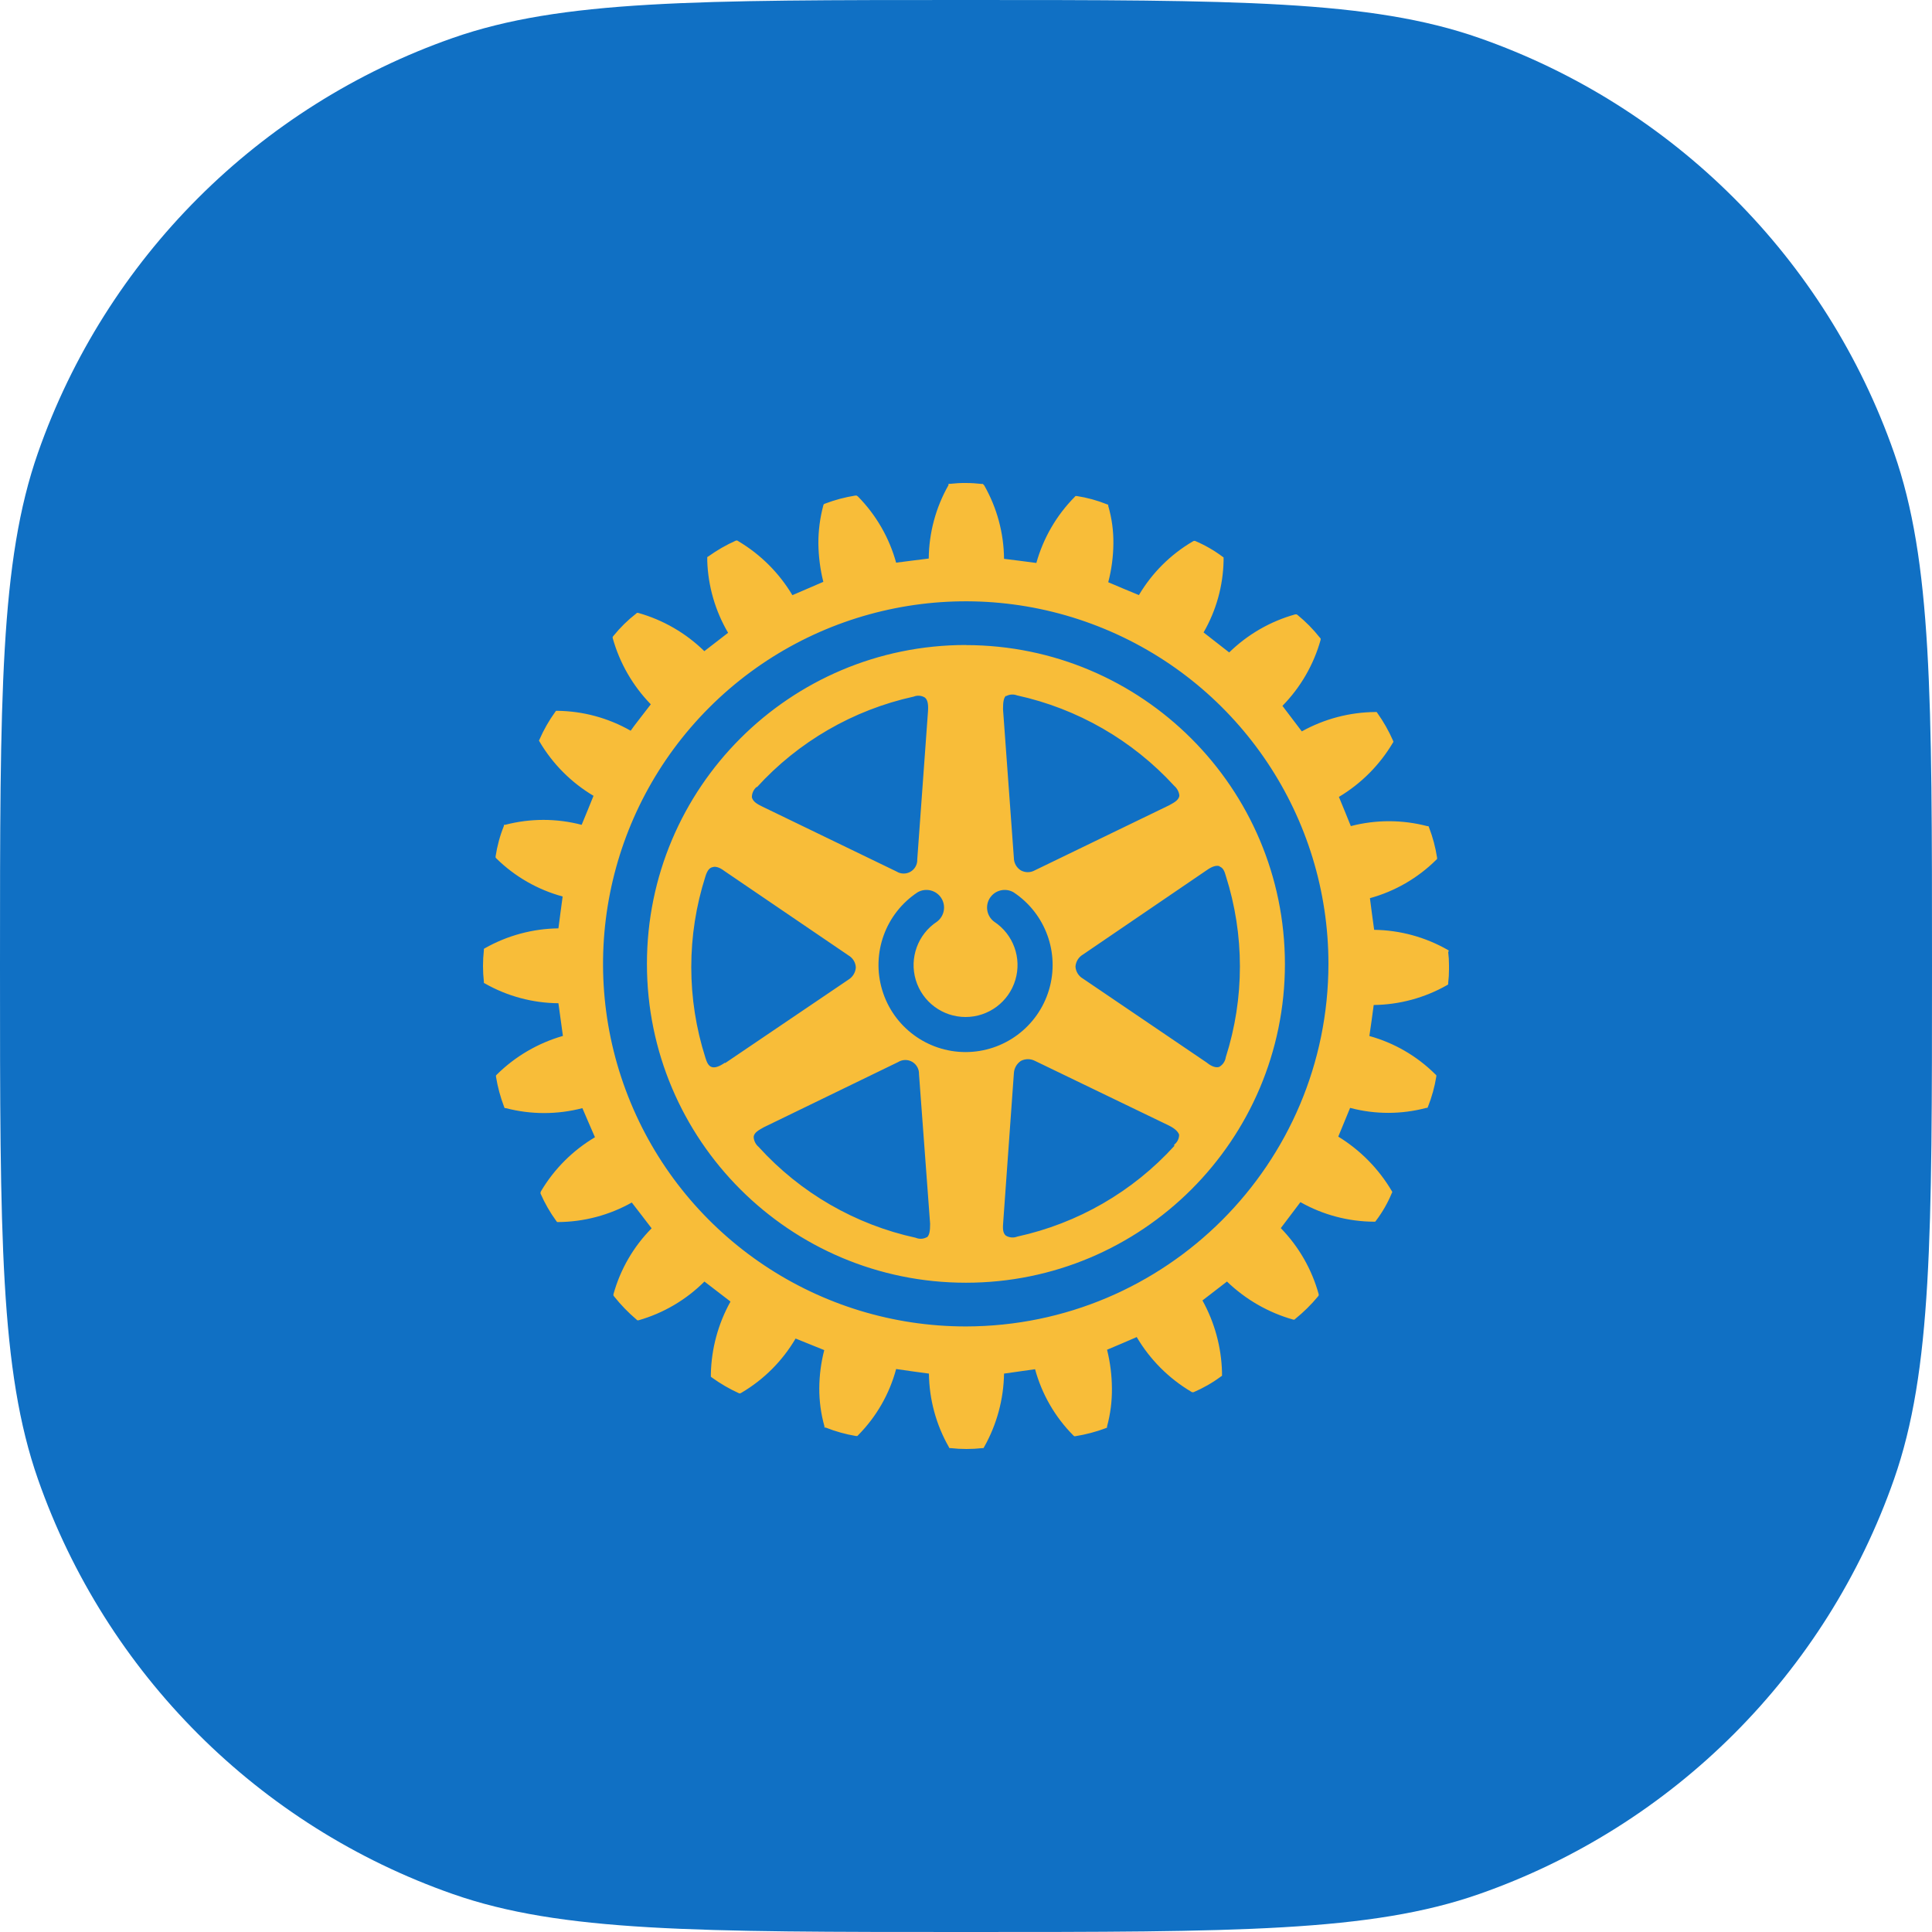
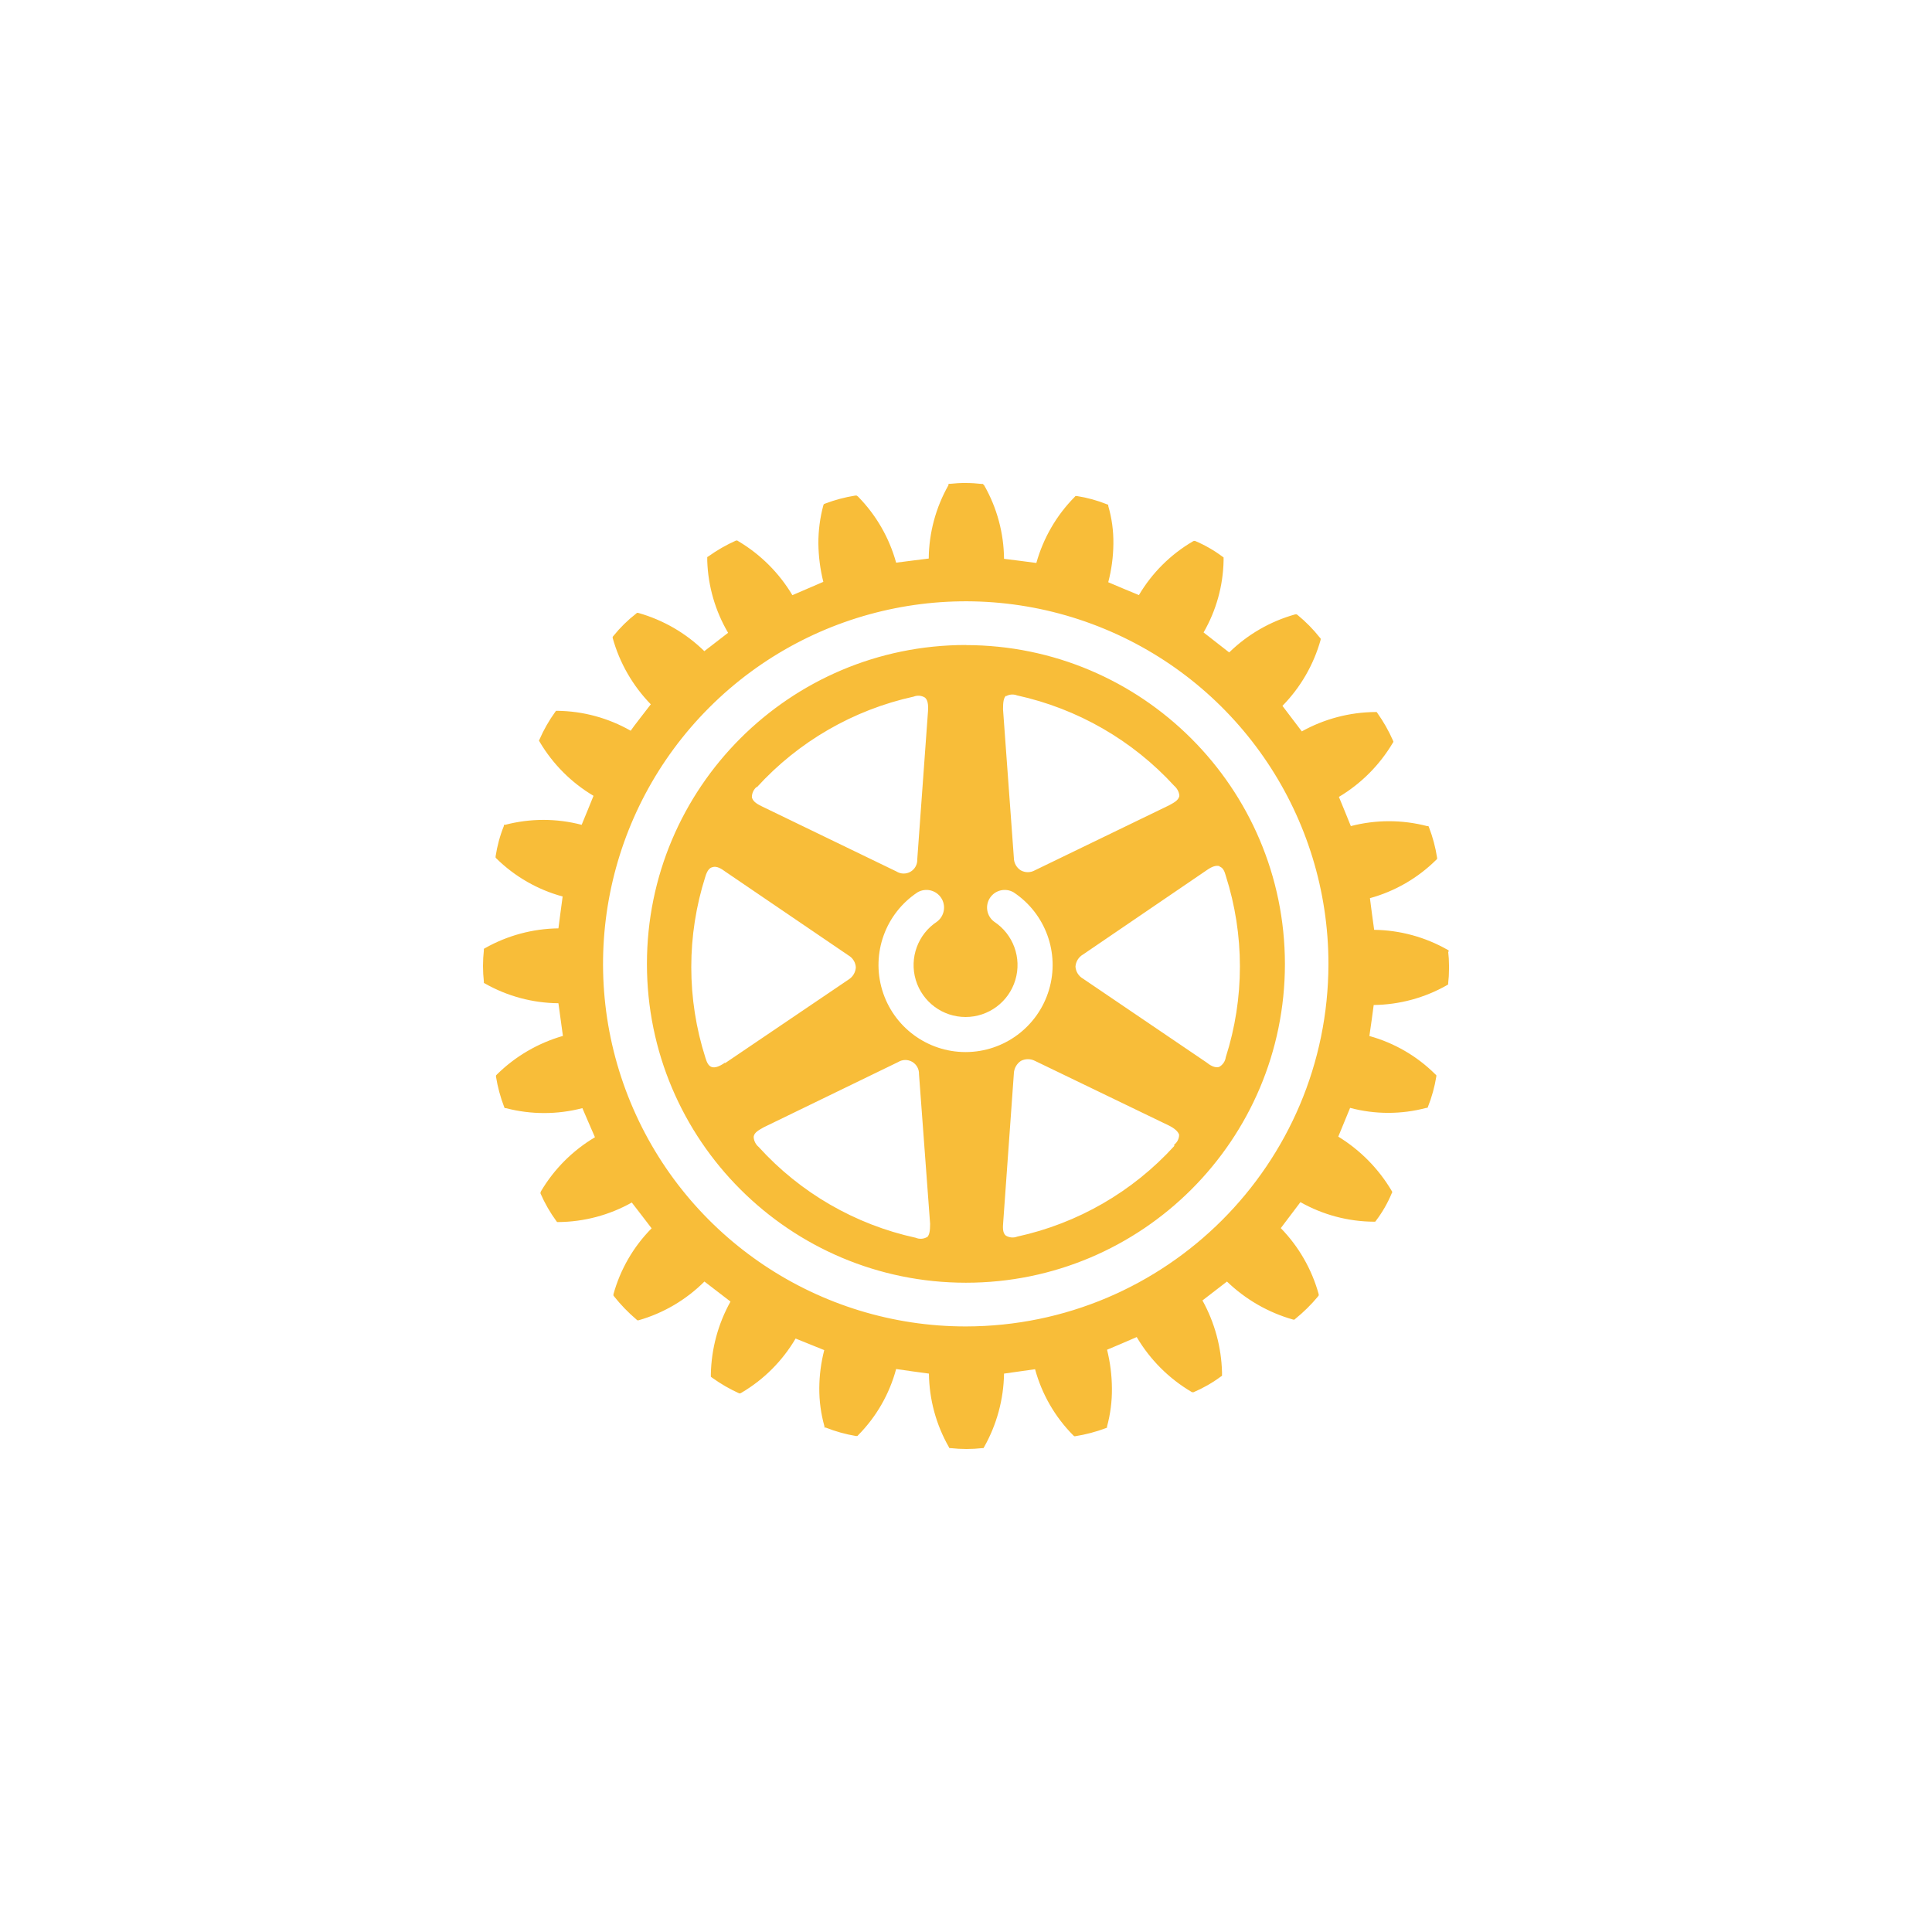
<svg xmlns="http://www.w3.org/2000/svg" width="80" height="80" viewBox="0 0 80 80" fill="none">
-   <path d="M0 40C0 28.828 0 23.243 1.571 18.752C4.386 10.709 10.709 4.386 18.752 1.571C23.243 0 28.828 0 40 0C51.172 0 56.757 0 61.248 1.571C69.291 4.386 75.614 10.709 78.429 18.752C80 23.243 80 28.828 80 40C80 51.172 80 56.757 78.429 61.248C75.614 69.291 69.291 75.614 61.248 78.429C56.757 80 51.172 80 40 80C28.828 80 23.243 80 18.752 78.429C10.709 75.614 4.386 69.291 1.571 61.248C0 56.757 0 51.172 0 40Z" fill="#1070C4" />
  <path d="M59.985 39.41V39.353L59.943 39.33C59.016 38.801 57.969 38.516 56.901 38.502C56.878 38.357 56.742 37.335 56.726 37.191C57.761 36.907 58.705 36.361 59.468 35.606L59.506 35.572V35.514C59.44 35.084 59.328 34.663 59.171 34.257L59.148 34.207H59.095C58.059 33.937 56.971 33.937 55.935 34.207C55.886 34.074 55.495 33.132 55.441 32.998C56.36 32.45 57.127 31.68 57.673 30.76L57.7 30.718L57.681 30.665C57.505 30.264 57.288 29.882 57.034 29.525L57.004 29.483H56.947C55.882 29.492 54.836 29.768 53.905 30.285C53.818 30.167 53.187 29.342 53.103 29.228C53.853 28.464 54.397 27.523 54.685 26.492V26.439L54.647 26.397C54.377 26.056 54.071 25.745 53.734 25.469L53.692 25.439H53.635C52.604 25.726 51.663 26.268 50.898 27.016L49.837 26.188C50.36 25.283 50.645 24.26 50.666 23.215C50.666 23.189 50.666 23.082 50.666 23.082L50.624 23.052C50.272 22.789 49.889 22.569 49.483 22.398H49.434L49.388 22.421C48.469 22.96 47.702 23.724 47.16 24.641C47.02 24.588 46.02 24.166 45.89 24.109C46.027 23.586 46.098 23.049 46.103 22.509C46.109 21.982 46.038 21.456 45.89 20.95V20.901L45.837 20.882C45.436 20.721 45.017 20.606 44.59 20.54H44.533L44.499 20.578C43.746 21.339 43.201 22.28 42.913 23.311C42.765 23.288 41.734 23.159 41.575 23.14C41.565 22.073 41.283 21.026 40.754 20.099L40.697 20.038H40.643C40.426 20.013 40.208 20 39.989 20C39.773 19.998 39.558 20.01 39.343 20.034H39.275V20.088C38.748 21.015 38.467 22.062 38.457 23.128C38.309 23.147 37.259 23.276 37.107 23.299C36.822 22.266 36.278 21.323 35.526 20.559L35.472 20.521H35.412C34.984 20.589 34.565 20.701 34.161 20.855L34.111 20.878L34.092 20.927C33.954 21.442 33.885 21.972 33.887 22.505C33.894 23.041 33.962 23.574 34.092 24.093L32.811 24.645C32.264 23.727 31.497 22.961 30.579 22.414L30.53 22.383H30.476C30.075 22.562 29.693 22.781 29.336 23.037L29.286 23.067V23.231C29.322 24.278 29.618 25.3 30.149 26.203L29.165 26.963C28.399 26.213 27.456 25.668 26.423 25.378H26.374L26.336 25.412C25.991 25.68 25.678 25.988 25.404 26.328L25.37 26.37V26.419C25.657 27.452 26.2 28.396 26.948 29.164C26.864 29.278 26.188 30.137 26.115 30.258C25.188 29.729 24.141 29.445 23.074 29.433H23.024L22.99 29.479C22.733 29.835 22.515 30.217 22.34 30.619L22.317 30.665L22.344 30.714C22.888 31.636 23.655 32.406 24.576 32.953C24.526 33.086 24.142 34.017 24.085 34.154C23.047 33.882 21.956 33.882 20.918 34.154H20.865V34.2C20.702 34.604 20.588 35.026 20.522 35.458V35.511L20.56 35.553C21.323 36.302 22.266 36.842 23.298 37.122C23.275 37.27 23.142 38.3 23.123 38.441C22.056 38.455 21.01 38.737 20.081 39.262L20.036 39.289V39.346C19.988 39.779 19.988 40.216 20.036 40.649V40.702L20.081 40.725C21.009 41.252 22.056 41.533 23.123 41.542C23.146 41.691 23.29 42.751 23.309 42.895C22.279 43.191 21.339 43.739 20.576 44.492L20.538 44.533V44.583C20.607 45.011 20.721 45.432 20.876 45.837L20.899 45.886H20.948C21.987 46.157 23.077 46.157 24.115 45.886C24.169 46.02 24.579 46.958 24.636 47.091C23.717 47.636 22.949 48.403 22.404 49.322L22.382 49.372V49.421C22.558 49.824 22.777 50.206 23.036 50.561L23.07 50.603H23.119C24.185 50.594 25.232 50.316 26.161 49.794C26.248 49.908 26.899 50.748 26.982 50.862C26.229 51.622 25.685 52.563 25.401 53.594V53.644L25.431 53.685C25.705 54.03 26.012 54.347 26.347 54.632L26.389 54.67H26.442C27.473 54.375 28.411 53.823 29.169 53.066L30.248 53.895C29.736 54.814 29.457 55.845 29.435 56.897V57.007L29.484 57.045C29.835 57.298 30.211 57.516 30.606 57.695H30.655L30.704 57.669C31.63 57.123 32.4 56.352 32.944 55.426L34.13 55.905C33.997 56.42 33.928 56.95 33.925 57.482C33.922 58.016 33.994 58.546 34.138 59.06V59.113H34.191C34.595 59.273 35.014 59.39 35.442 59.462H35.503L35.541 59.421C36.291 58.661 36.831 57.719 37.107 56.688C37.259 56.711 38.316 56.863 38.465 56.878C38.477 57.945 38.761 58.992 39.29 59.919L39.313 59.964H39.37C39.802 60.012 40.238 60.012 40.67 59.964H40.723L40.75 59.919C41.274 58.99 41.558 57.944 41.575 56.878L42.86 56.696C43.141 57.73 43.686 58.675 44.442 59.436L44.48 59.47H44.529C44.96 59.401 45.383 59.289 45.791 59.136L45.841 59.113V59.063C45.98 58.551 46.048 58.021 46.042 57.49C46.039 56.95 45.971 56.413 45.841 55.89C45.974 55.84 46.936 55.422 47.069 55.365C47.618 56.297 48.394 57.075 49.324 57.627L49.365 57.65H49.419C49.823 57.477 50.206 57.258 50.559 56.996L50.601 56.969C50.601 56.969 50.601 56.855 50.601 56.821C50.573 55.78 50.296 54.76 49.791 53.849L50.806 53.066C51.578 53.81 52.52 54.352 53.552 54.643H53.601L53.643 54.605C53.981 54.331 54.292 54.024 54.571 53.689L54.605 53.64V53.594C54.322 52.563 53.781 51.62 53.035 50.854C53.122 50.736 53.761 49.896 53.848 49.778C54.776 50.303 55.824 50.582 56.89 50.588H56.943L56.977 50.546C57.243 50.195 57.462 49.812 57.631 49.406L57.654 49.36L57.627 49.311C57.084 48.393 56.324 47.622 55.415 47.065L55.905 45.875C56.939 46.15 58.027 46.15 59.061 45.875H59.106L59.129 45.83C59.289 45.425 59.405 45.004 59.475 44.575V44.522L59.426 44.477C58.669 43.726 57.731 43.183 56.703 42.899C56.726 42.755 56.867 41.759 56.882 41.615C57.95 41.602 58.996 41.318 59.924 40.79L59.966 40.763V40.706C59.989 40.517 60 40.327 60 40.136V39.973C60 39.785 59.989 39.597 59.966 39.41H59.985ZM39.993 26.708C32.699 26.71 26.788 32.622 26.788 39.913C26.789 47.204 32.702 53.115 39.996 53.115C47.29 53.116 53.203 47.207 53.206 39.916C53.197 32.626 47.286 26.718 39.993 26.712V26.708ZM41.655 28.829C41.795 28.749 41.964 28.736 42.115 28.795C44.619 29.343 46.893 30.652 48.624 32.542C48.737 32.64 48.812 32.775 48.833 32.922C48.833 32.922 48.833 32.953 48.833 32.968C48.791 33.151 48.59 33.245 48.407 33.348L42.849 36.039C42.668 36.14 42.448 36.14 42.267 36.039C42.09 35.926 41.983 35.732 41.982 35.522L41.533 29.369C41.533 29.076 41.556 28.894 41.662 28.802L41.655 28.829ZM31.336 32.603C33.061 30.707 35.333 29.394 37.837 28.844C37.987 28.784 38.156 28.798 38.294 28.882C38.408 28.97 38.446 29.152 38.427 29.445L37.982 35.583C37.992 35.792 37.884 35.99 37.703 36.096C37.521 36.201 37.296 36.197 37.119 36.085L31.564 33.398C31.381 33.306 31.184 33.211 31.134 33.017C31.131 32.847 31.207 32.684 31.34 32.577L31.336 32.603ZM30.016 44.005C29.777 44.169 29.598 44.229 29.461 44.18C29.324 44.131 29.26 43.963 29.21 43.8C28.429 41.358 28.429 38.732 29.21 36.29C29.279 36.062 29.374 35.936 29.495 35.91C29.674 35.845 29.876 35.974 30.028 36.088L35.134 39.562C35.313 39.666 35.428 39.853 35.438 40.06C35.424 40.264 35.314 40.449 35.142 40.558L30.028 44.02L30.016 44.005ZM38.381 51.227C38.239 51.308 38.067 51.317 37.917 51.253C35.411 50.707 33.139 49.393 31.416 47.494C31.301 47.398 31.228 47.262 31.21 47.114C31.209 47.095 31.209 47.076 31.21 47.057C31.237 46.882 31.45 46.78 31.628 46.677L37.187 43.979C37.365 43.867 37.59 43.863 37.772 43.968C37.953 44.074 38.062 44.27 38.054 44.48L38.514 50.675C38.514 50.968 38.487 51.147 38.381 51.238V51.227ZM39.982 43.564C38.389 43.563 36.986 42.518 36.529 40.993C36.071 39.468 36.668 37.824 37.997 36.947C38.332 36.755 38.758 36.856 38.971 37.178C39.183 37.5 39.108 37.932 38.799 38.164C38.005 38.686 37.648 39.667 37.92 40.578C38.193 41.488 39.031 42.112 39.982 42.112C40.933 42.112 41.771 41.488 42.043 40.578C42.316 39.667 41.959 38.686 41.164 38.164C40.855 37.932 40.78 37.5 40.993 37.178C41.205 36.856 41.632 36.755 41.967 36.947C43.295 37.824 43.892 39.468 43.435 40.993C42.977 42.518 41.574 43.563 39.982 43.564ZM48.628 47.449C46.903 49.345 44.631 50.657 42.126 51.204C41.969 51.266 41.791 51.251 41.647 51.162C41.506 51.044 41.525 50.808 41.541 50.607L41.982 44.45C41.99 44.239 42.099 44.045 42.274 43.929C42.457 43.835 42.674 43.835 42.856 43.929L48.4 46.605C48.658 46.734 48.78 46.859 48.825 46.985C48.825 47.149 48.748 47.304 48.616 47.403L48.628 47.449ZM50.502 35.883C50.654 35.933 50.711 36.1 50.757 36.263C51.537 38.707 51.537 41.333 50.757 43.777C50.733 43.948 50.63 44.097 50.48 44.18C50.305 44.233 50.099 44.108 49.955 43.99L44.845 40.524C44.664 40.421 44.547 40.234 44.533 40.026C44.547 39.817 44.664 39.629 44.845 39.524L49.959 36.039C50.191 35.872 50.369 35.822 50.502 35.868V35.883ZM39.993 54.925C33.918 54.926 28.441 51.269 26.115 45.66C23.79 40.05 25.073 33.592 29.368 29.298C33.663 25.003 40.123 23.718 45.736 26.042C51.348 28.365 55.008 33.84 55.008 39.912C54.999 48.198 48.283 54.914 39.993 54.925Z" fill="#F8BD39" />
</svg>